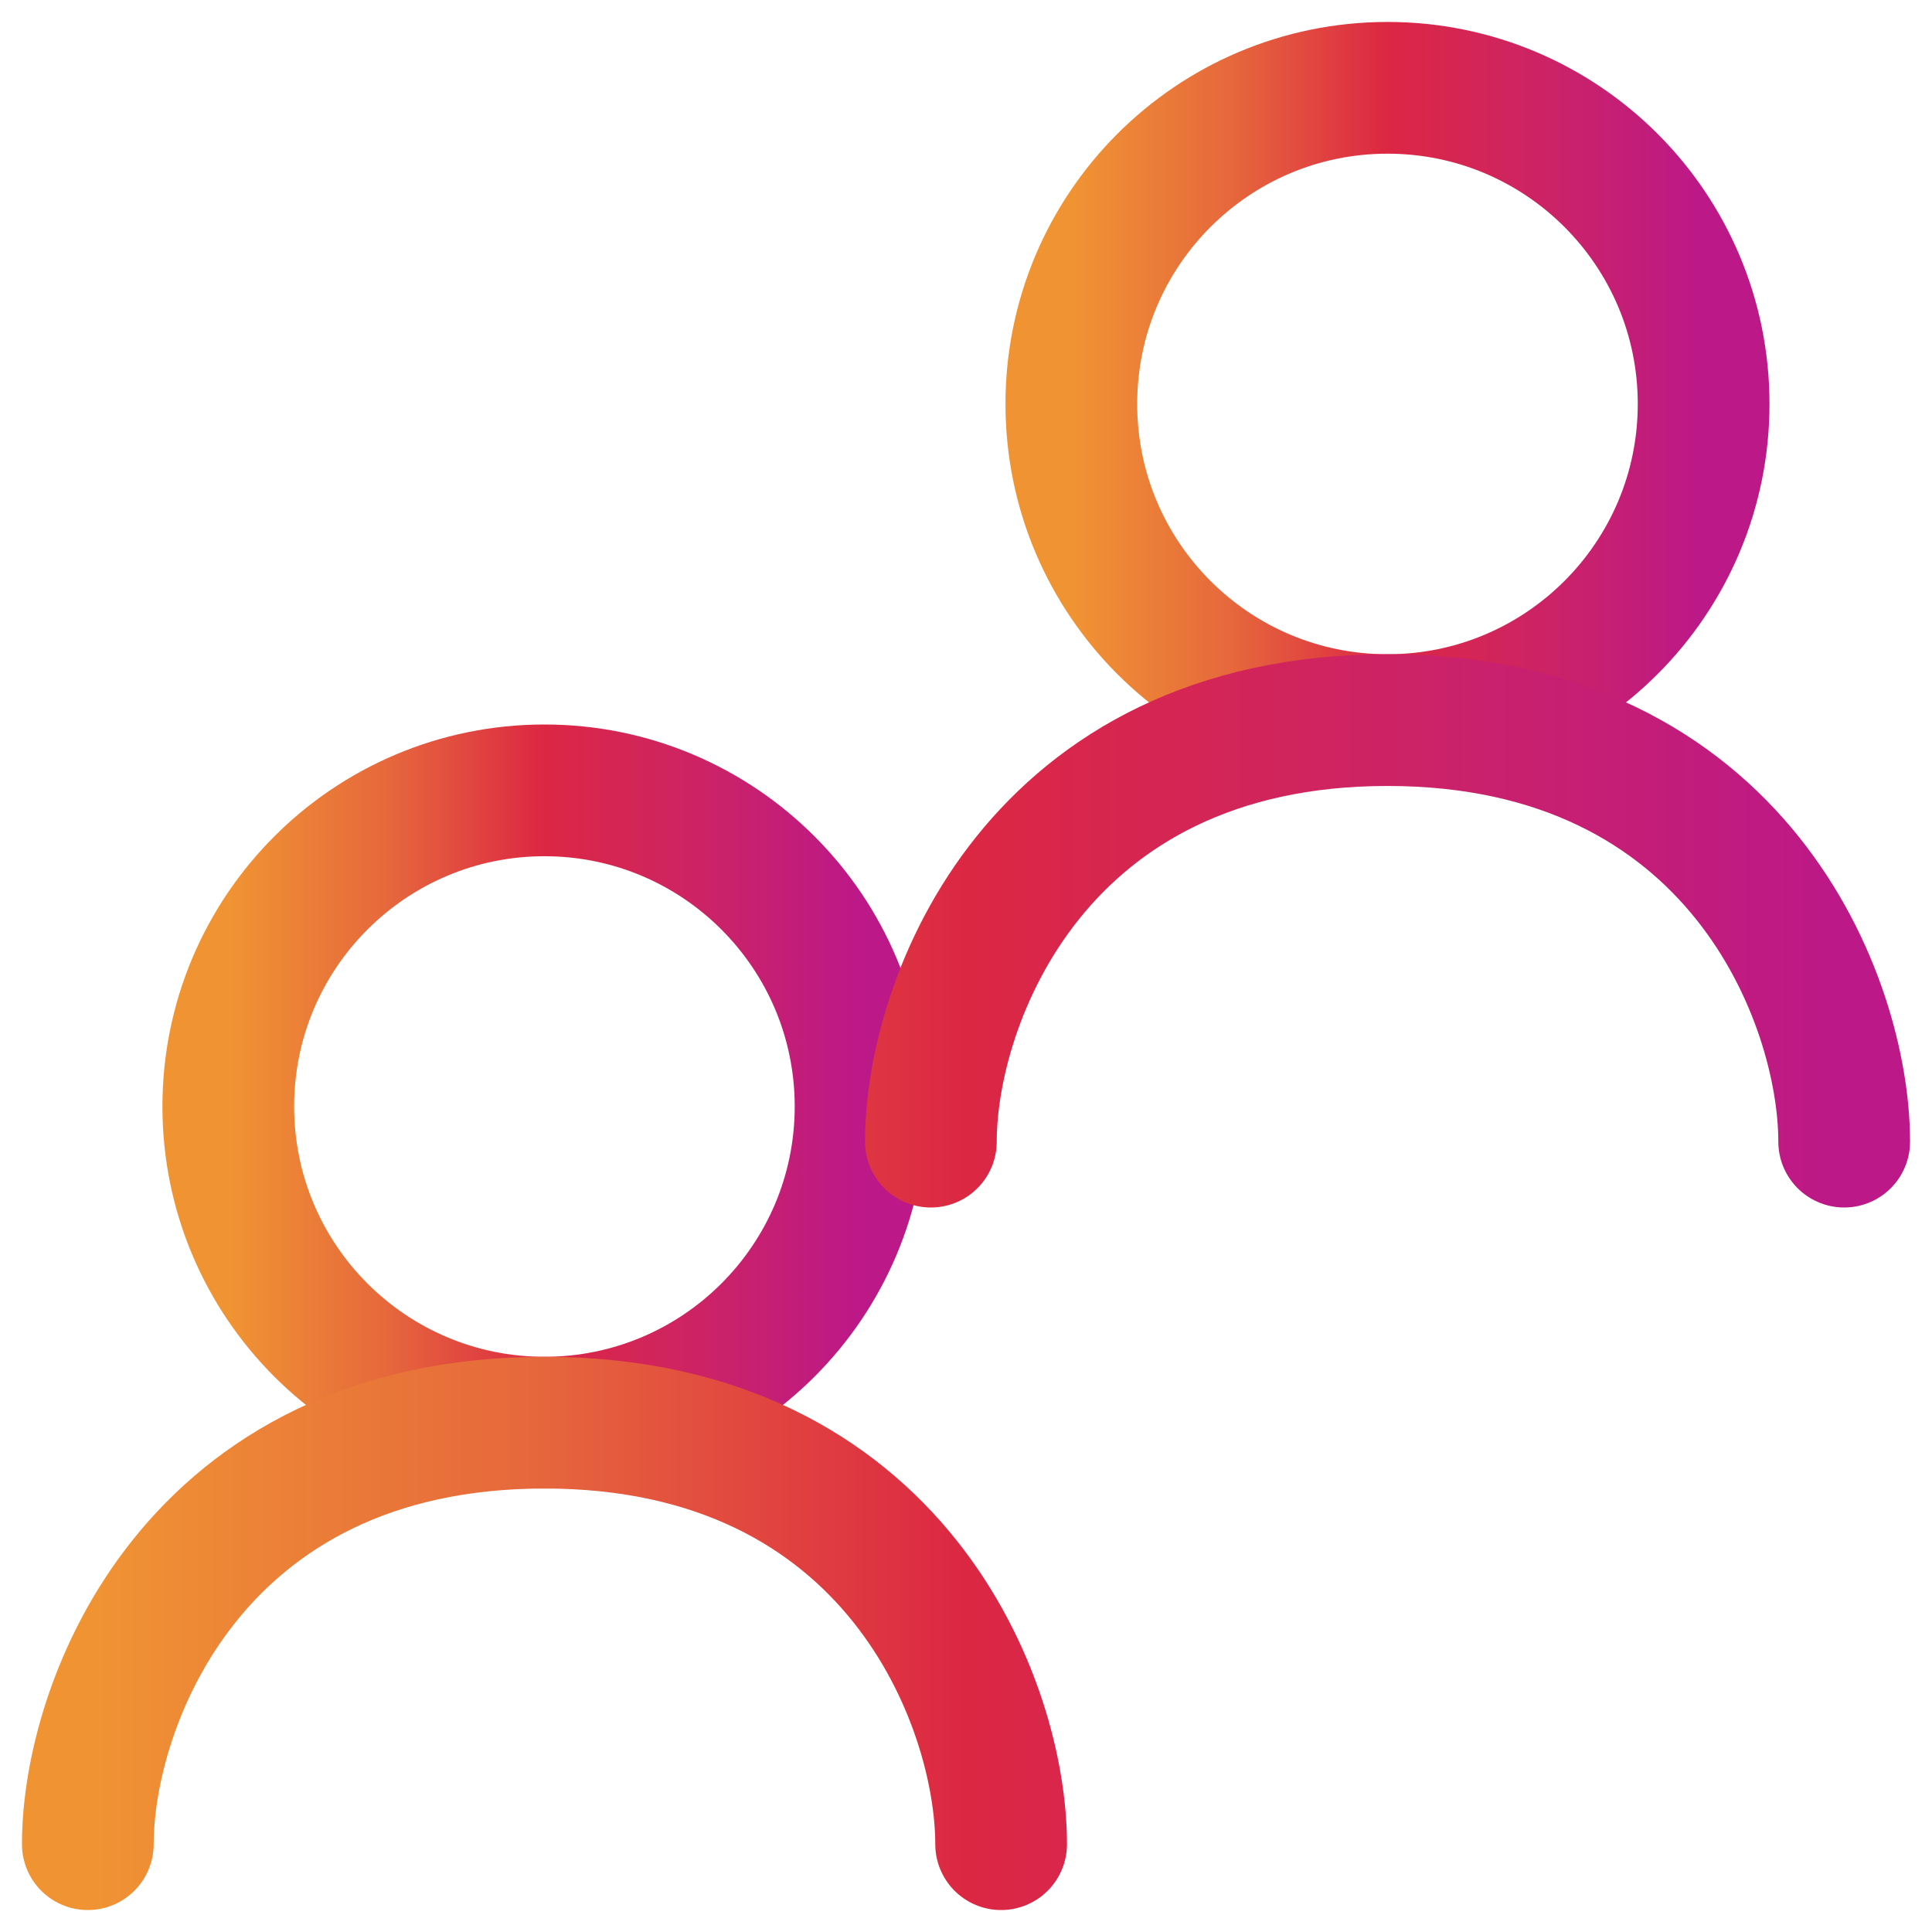
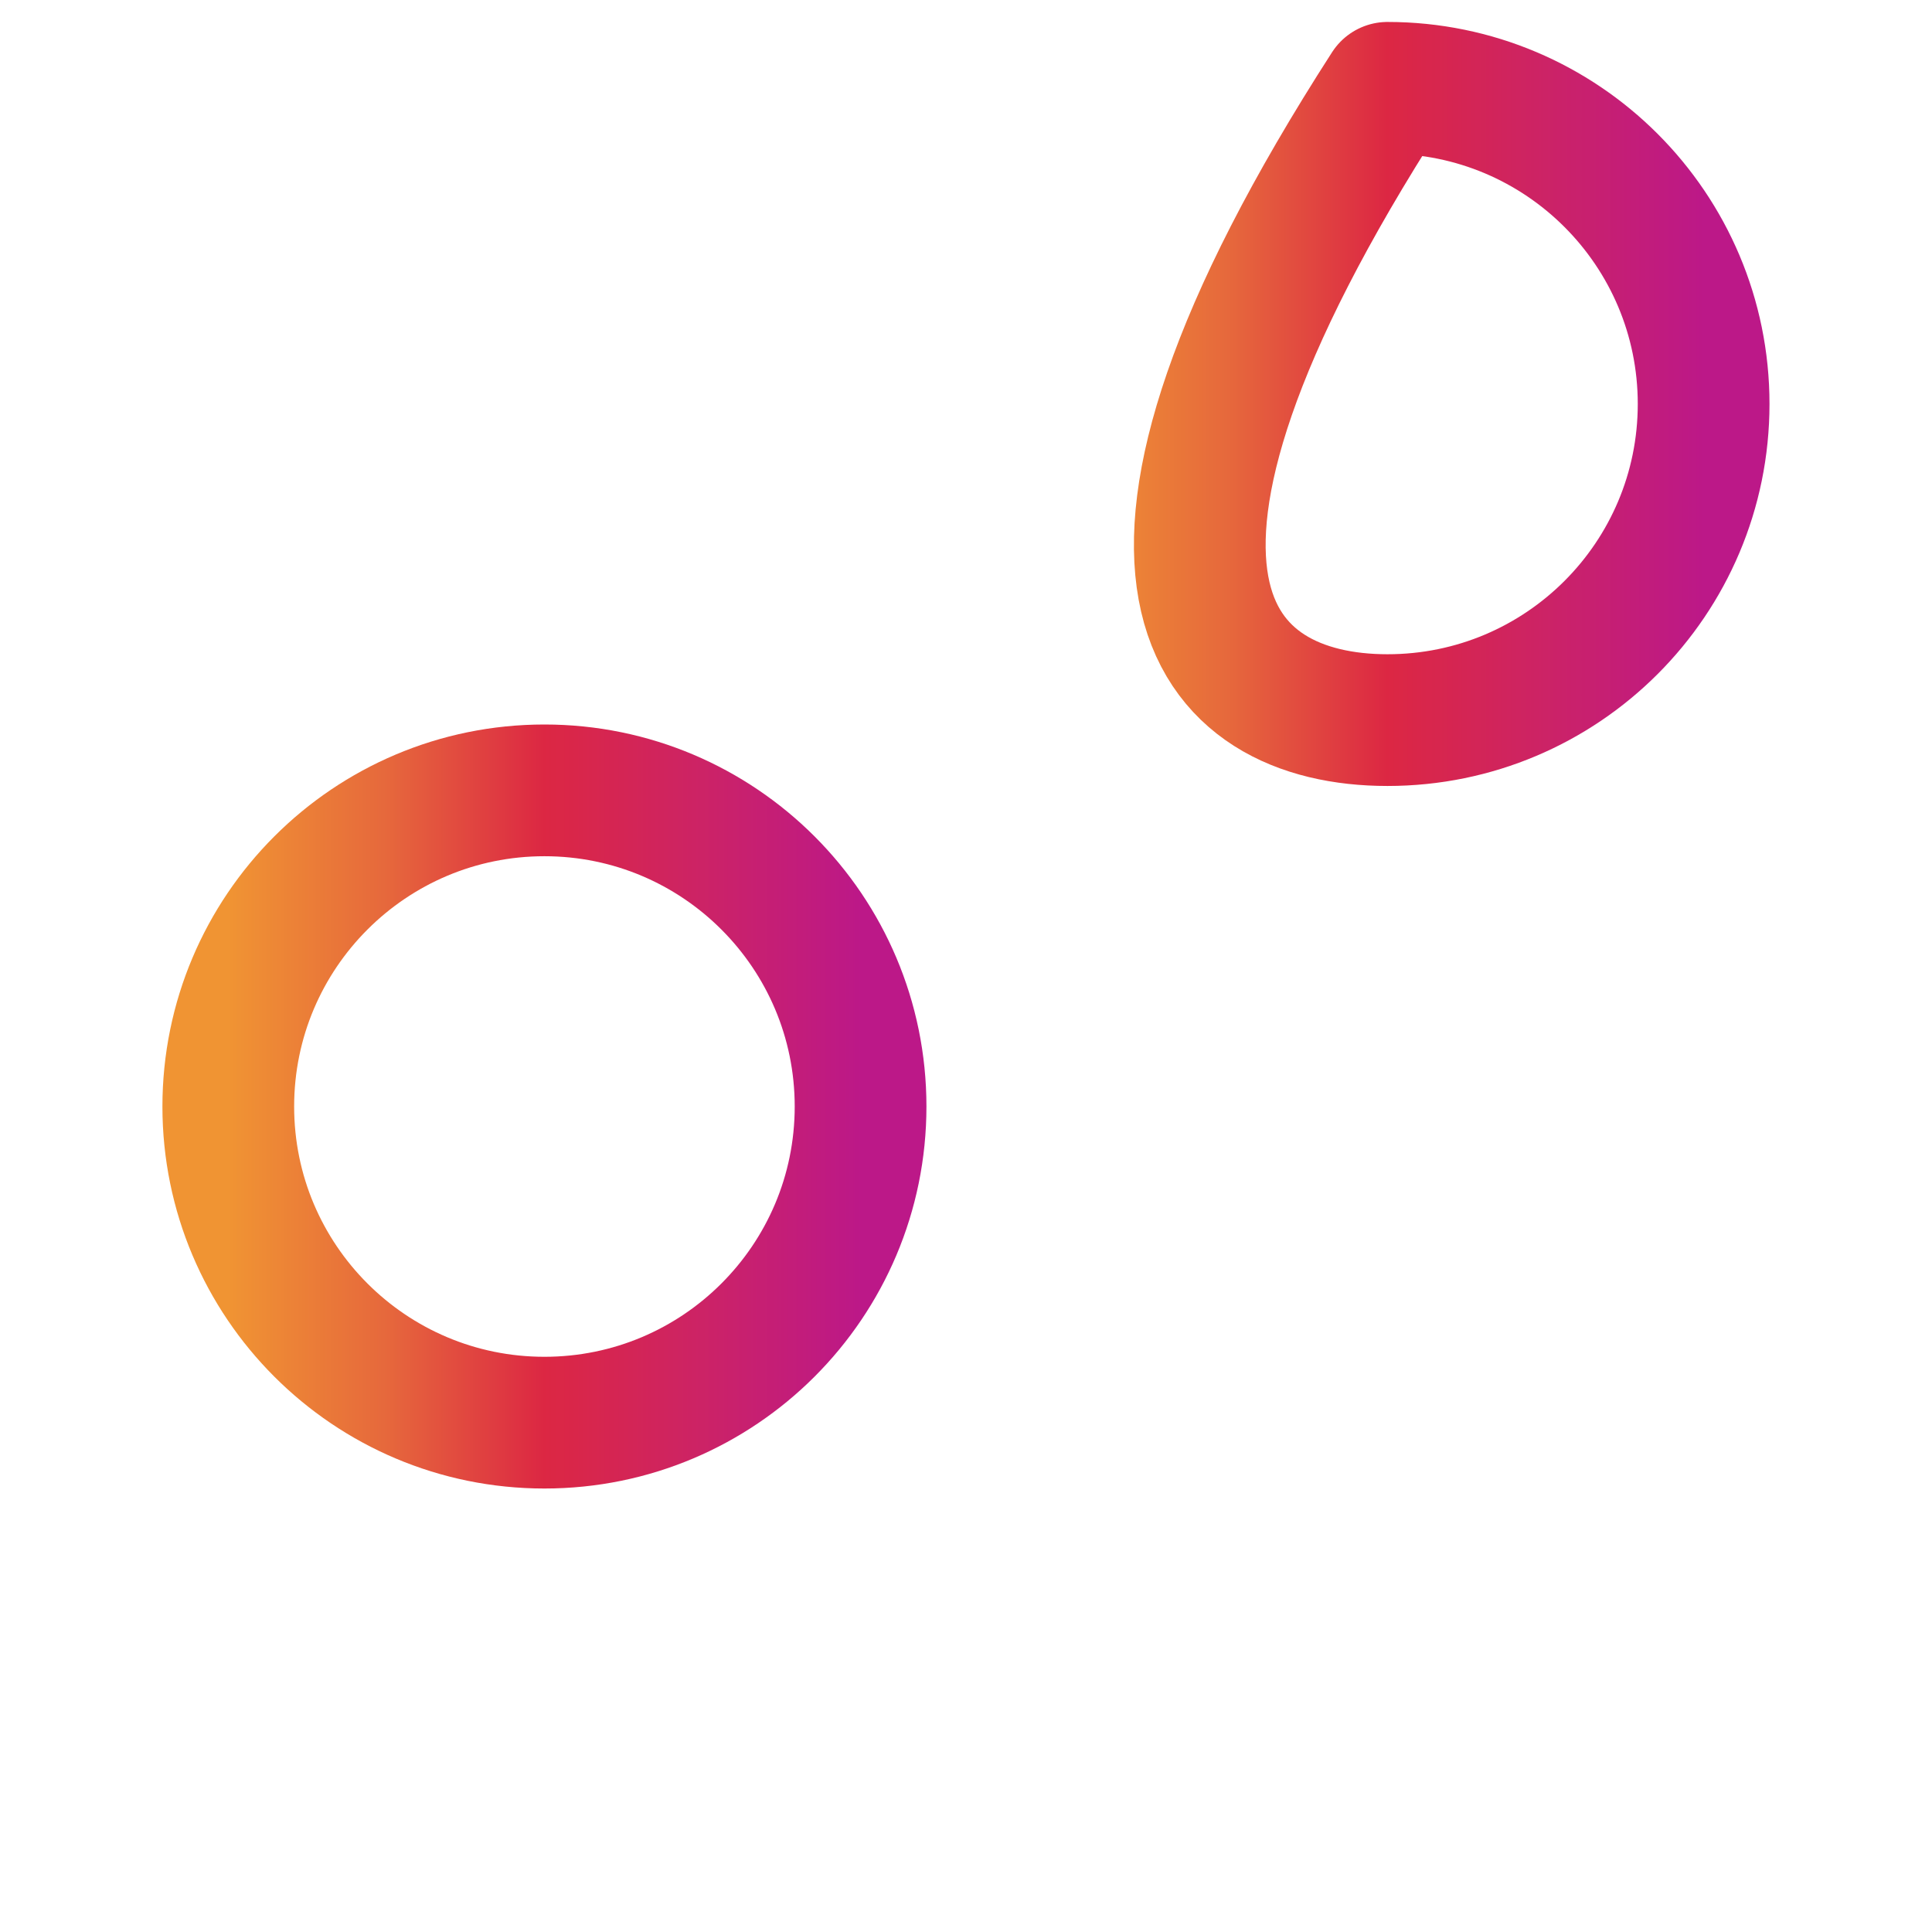
<svg xmlns="http://www.w3.org/2000/svg" width="44" height="44" viewBox="0 0 44 44" fill="none">
  <path d="M12.399 32.4C16.376 32.4 19.599 29.177 19.599 25.2C19.599 21.224 16.376 18 12.399 18C8.423 18 5.199 21.224 5.199 25.2C5.199 29.177 8.423 32.4 12.399 32.4Z" stroke="url(#paint0_linear_254_1331)" stroke-width="3" stroke-linecap="round" stroke-linejoin="round" />
-   <path d="M31.599 16.4C35.576 16.4 38.799 13.177 38.799 9.2C38.799 5.224 35.576 2 31.599 2C27.623 2 24.399 5.224 24.399 9.2C24.399 13.177 27.623 16.4 31.599 16.4Z" stroke="url(#paint1_linear_254_1331)" stroke-width="3" stroke-linecap="round" stroke-linejoin="round" />
-   <path d="M21.2 26C21.2 22.8 23.6 16.4 31.6 16.4C39.6 16.4 42 22.8 42 26M2 42C2 38.8 4.4 32.4 12.4 32.4C20.4 32.4 22.8 38.8 22.8 42" stroke="url(#paint2_linear_254_1331)" stroke-width="3" stroke-linecap="round" stroke-linejoin="round" />
+   <path d="M31.599 16.4C35.576 16.4 38.799 13.177 38.799 9.2C38.799 5.224 35.576 2 31.599 2C24.399 13.177 27.623 16.4 31.599 16.4Z" stroke="url(#paint1_linear_254_1331)" stroke-width="3" stroke-linecap="round" stroke-linejoin="round" />
  <defs>
    <linearGradient id="paint0_linear_254_1331" x1="5.199" y1="25.2" x2="19.599" y2="25.2" gradientUnits="userSpaceOnUse">
      <stop stop-color="#F09433" />
      <stop offset="0.25" stop-color="#E6683C" />
      <stop offset="0.5" stop-color="#DC2743" />
      <stop offset="0.75" stop-color="#CC2366" />
      <stop offset="1" stop-color="#BC1888" />
    </linearGradient>
    <linearGradient id="paint1_linear_254_1331" x1="24.399" y1="9.2" x2="38.799" y2="9.2" gradientUnits="userSpaceOnUse">
      <stop stop-color="#F09433" />
      <stop offset="0.25" stop-color="#E6683C" />
      <stop offset="0.5" stop-color="#DC2743" />
      <stop offset="0.75" stop-color="#CC2366" />
      <stop offset="1" stop-color="#BC1888" />
    </linearGradient>
    <linearGradient id="paint2_linear_254_1331" x1="2" y1="29.2" x2="42" y2="29.2" gradientUnits="userSpaceOnUse">
      <stop stop-color="#F09433" />
      <stop offset="0.25" stop-color="#E6683C" />
      <stop offset="0.5" stop-color="#DC2743" />
      <stop offset="0.75" stop-color="#CC2366" />
      <stop offset="1" stop-color="#BC1888" />
    </linearGradient>
  </defs>
</svg>